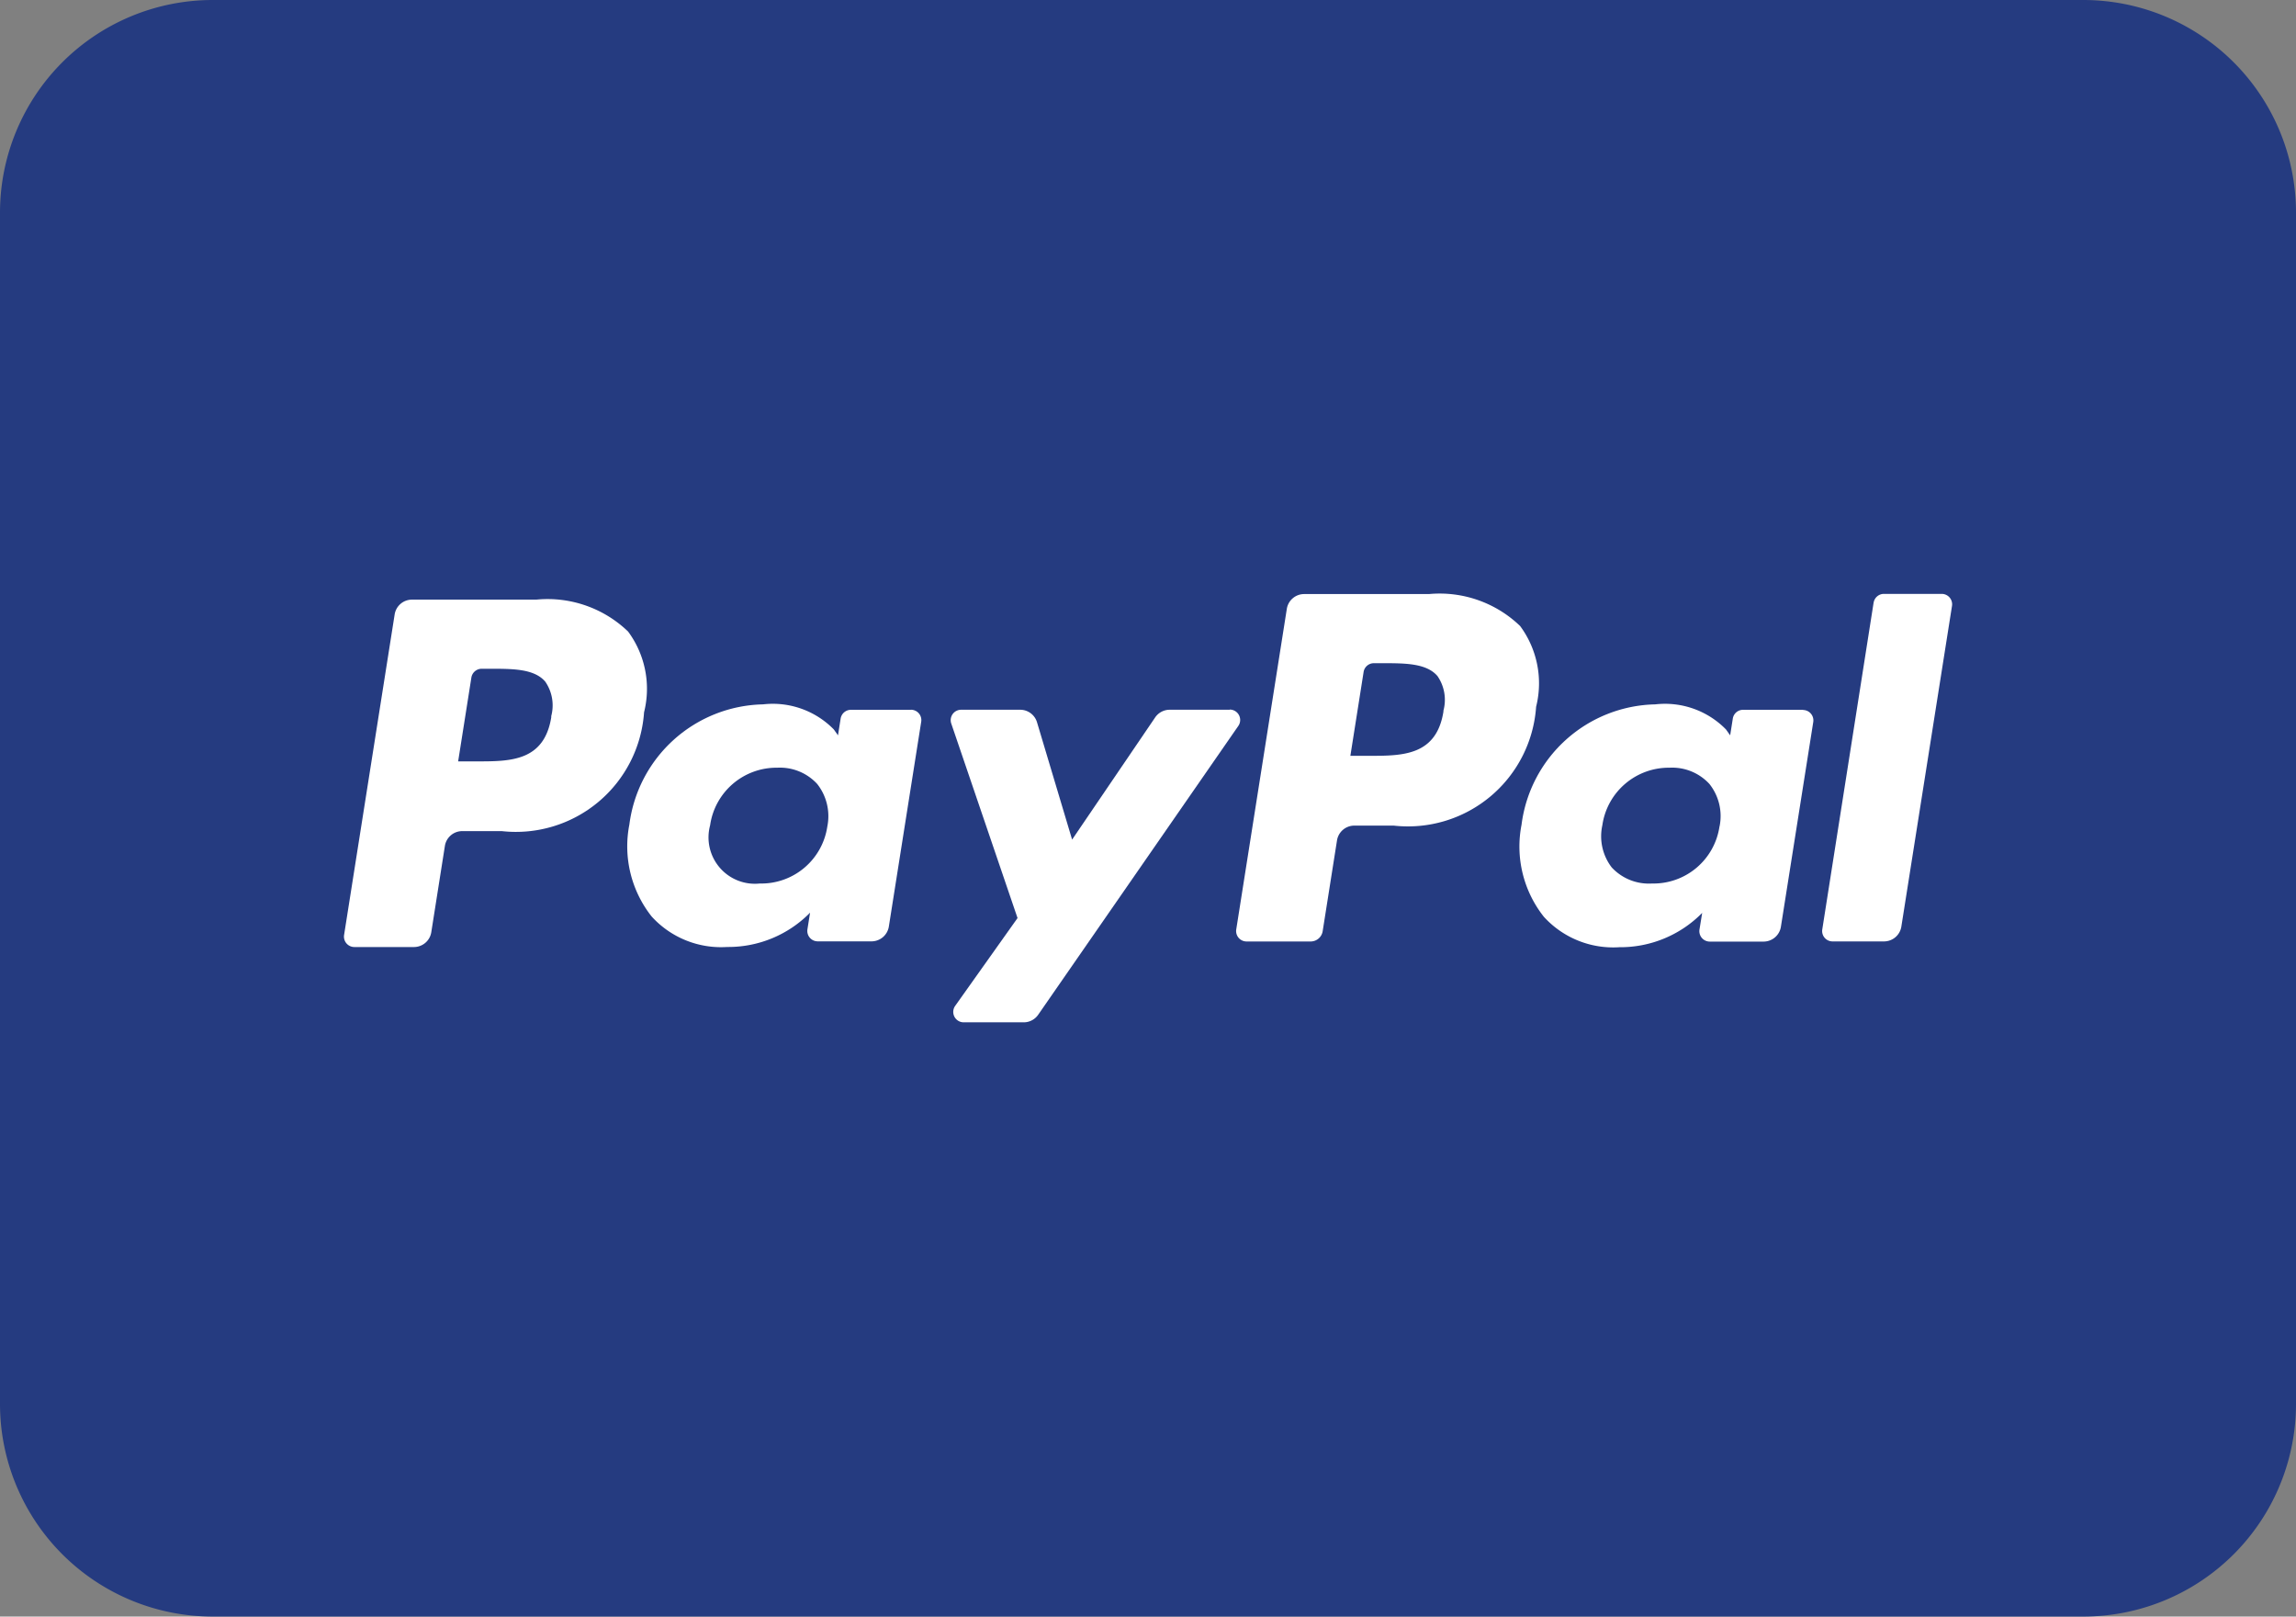
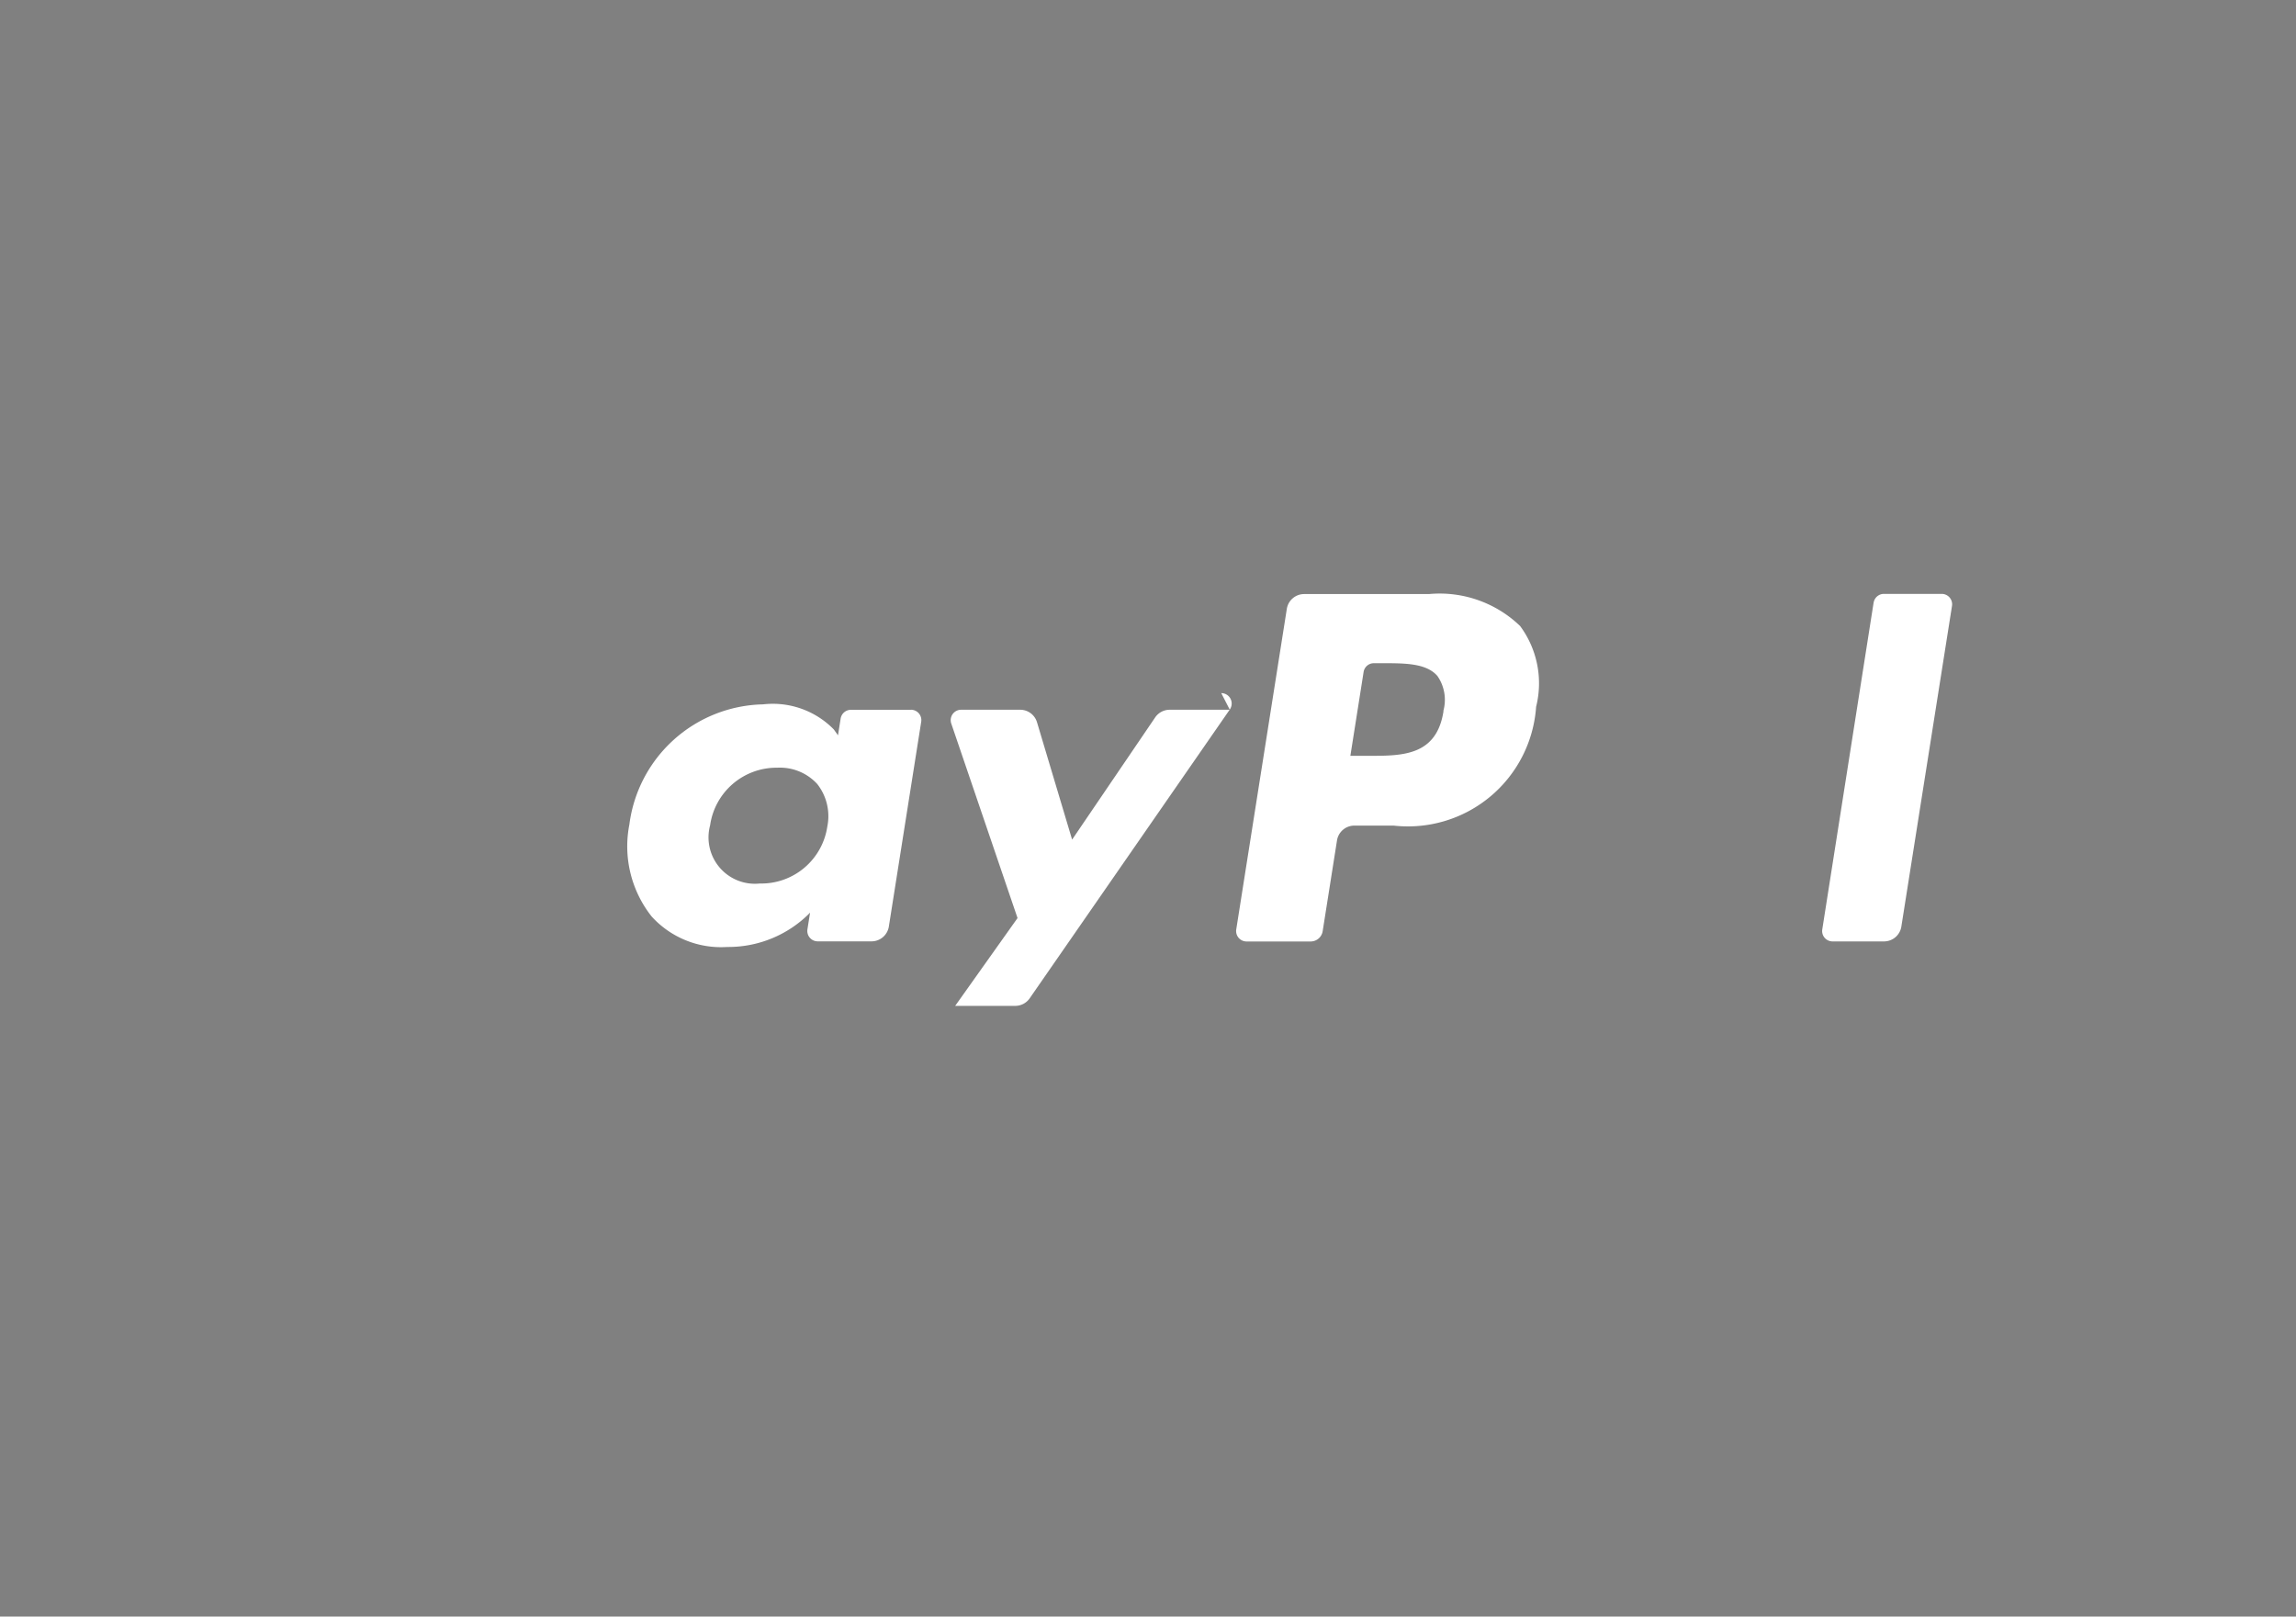
<svg xmlns="http://www.w3.org/2000/svg" id="Component_63_1" data-name="Component 63 – 1" width="39.21" height="27.612" viewBox="0 0 39.21 27.612">
  <rect x="0" y="0" width="39.21" height="27.612" fill="#808080" stroke="none" />
-   <path id="Path_44" data-name="Path 44" d="M35.577,27.612H3.633A3.633,3.633,0,0,1,0,23.979V3.633A3.633,3.633,0,0,1,3.633,0H35.577A3.633,3.633,0,0,1,39.21,3.633V23.979a3.633,3.633,0,0,1-3.633,3.633" fill="#253b80" />
-   <path id="Path_47" data-name="Path 47" d="M13.5,19.2c-.117.766-.7.766-1.269.766h-.323l.226-1.432a.178.178,0,0,1,.176-.15h.147c.386,0,.75,0,.938.219a.714.714,0,0,1,.1.6m-.247-2H11.117a.3.3,0,0,0-.293.251l-.864,5.478a.178.178,0,0,0,.176.205h1.02a.3.3,0,0,0,.293-.251l.233-1.478a.3.3,0,0,1,.293-.251h.677a2.194,2.194,0,0,0,2.431-2.03,1.644,1.644,0,0,0-.273-1.379,1.982,1.982,0,0,0-1.557-.546" transform="translate(-4.084 -6.961)" fill="#fff" />
  <path id="Path_48" data-name="Path 48" d="M21.581,22.477a1.14,1.14,0,0,1-1.154.977.792.792,0,0,1-.848-.994,1.145,1.145,0,0,1,1.147-.984.864.864,0,0,1,.682.278.888.888,0,0,1,.173.724m1.426-1.991H21.984a.178.178,0,0,0-.176.15l-.045.286-.071-.1a1.457,1.457,0,0,0-1.209-.429A2.352,2.352,0,0,0,18.2,22.447a1.931,1.931,0,0,0,.381,1.571,1.6,1.6,0,0,0,1.289.52,1.956,1.956,0,0,0,1.416-.586l-.045.284a.178.178,0,0,0,.175.206h.922a.3.3,0,0,0,.293-.251l.553-3.5a.177.177,0,0,0-.175-.205" transform="translate(-7.452 -8.363)" fill="#fff" />
-   <path id="Path_49" data-name="Path 49" d="M32.293,20.553H31.265a.3.3,0,0,0-.246.13L29.6,22.771,29,20.765a.3.3,0,0,0-.285-.212h-1.01a.178.178,0,0,0-.169.235l1.132,3.323-1.065,1.5a.178.178,0,0,0,.145.281h1.027a.3.3,0,0,0,.244-.127l3.419-4.935a.178.178,0,0,0-.146-.28" transform="translate(-11.291 -8.43)" fill="#fff" />
+   <path id="Path_49" data-name="Path 49" d="M32.293,20.553H31.265a.3.3,0,0,0-.246.13L29.6,22.771,29,20.765a.3.3,0,0,0-.285-.212h-1.01a.178.178,0,0,0-.169.235l1.132,3.323-1.065,1.5h1.027a.3.3,0,0,0,.244-.127l3.419-4.935a.178.178,0,0,0-.146-.28" transform="translate(-11.291 -8.43)" fill="#fff" />
  <path id="Path_50" data-name="Path 50" d="M39.332,19.2c-.117.766-.7.766-1.269.766h-.322l.226-1.432a.177.177,0,0,1,.175-.15h.148c.385,0,.75,0,.938.219a.714.714,0,0,1,.1.6m-.247-2H36.949a.3.3,0,0,0-.293.251l-.864,5.478a.178.178,0,0,0,.176.205h1.1a.208.208,0,0,0,.2-.176l.245-1.552a.3.3,0,0,1,.293-.251h.675a2.194,2.194,0,0,0,2.432-2.03,1.644,1.644,0,0,0-.273-1.379,1.98,1.98,0,0,0-1.557-.546" transform="translate(-14.68 -7.056)" fill="#fff" />
-   <path id="Path_51" data-name="Path 51" d="M47.413,22.477a1.14,1.14,0,0,1-1.154.977.864.864,0,0,1-.687-.275.874.874,0,0,1-.16-.719,1.146,1.146,0,0,1,1.147-.984.864.864,0,0,1,.682.278.882.882,0,0,1,.173.724m1.426-1.991H47.816a.177.177,0,0,0-.176.15l-.045.286-.071-.1a1.456,1.456,0,0,0-1.208-.429,2.352,2.352,0,0,0-2.284,2.057,1.933,1.933,0,0,0,.381,1.571,1.6,1.6,0,0,0,1.288.52,1.959,1.959,0,0,0,1.416-.586l-.046.284a.178.178,0,0,0,.176.206h.921a.3.3,0,0,0,.293-.251l.553-3.5a.178.178,0,0,0-.176-.205" transform="translate(-18.048 -8.363)" fill="#fff" />
  <path id="Path_52" data-name="Path 52" d="M53.636,17.353l-.876,5.578a.177.177,0,0,0,.175.205h.882a.3.3,0,0,0,.293-.251l.865-5.477A.178.178,0,0,0,54.8,17.2h-.987a.178.178,0,0,0-.176.15" transform="translate(-21.64 -7.056)" fill="#fff" />
</svg>